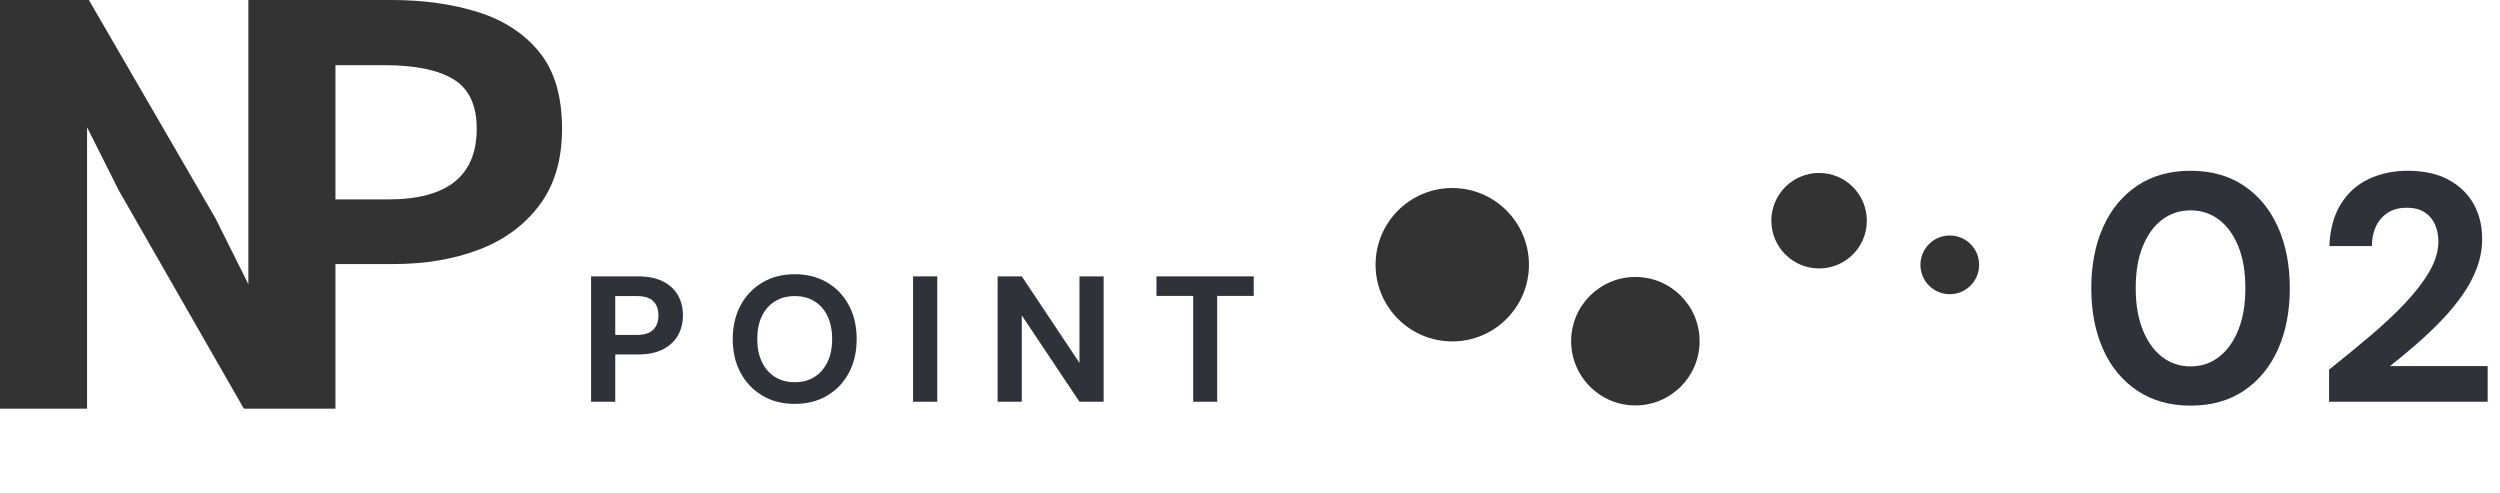
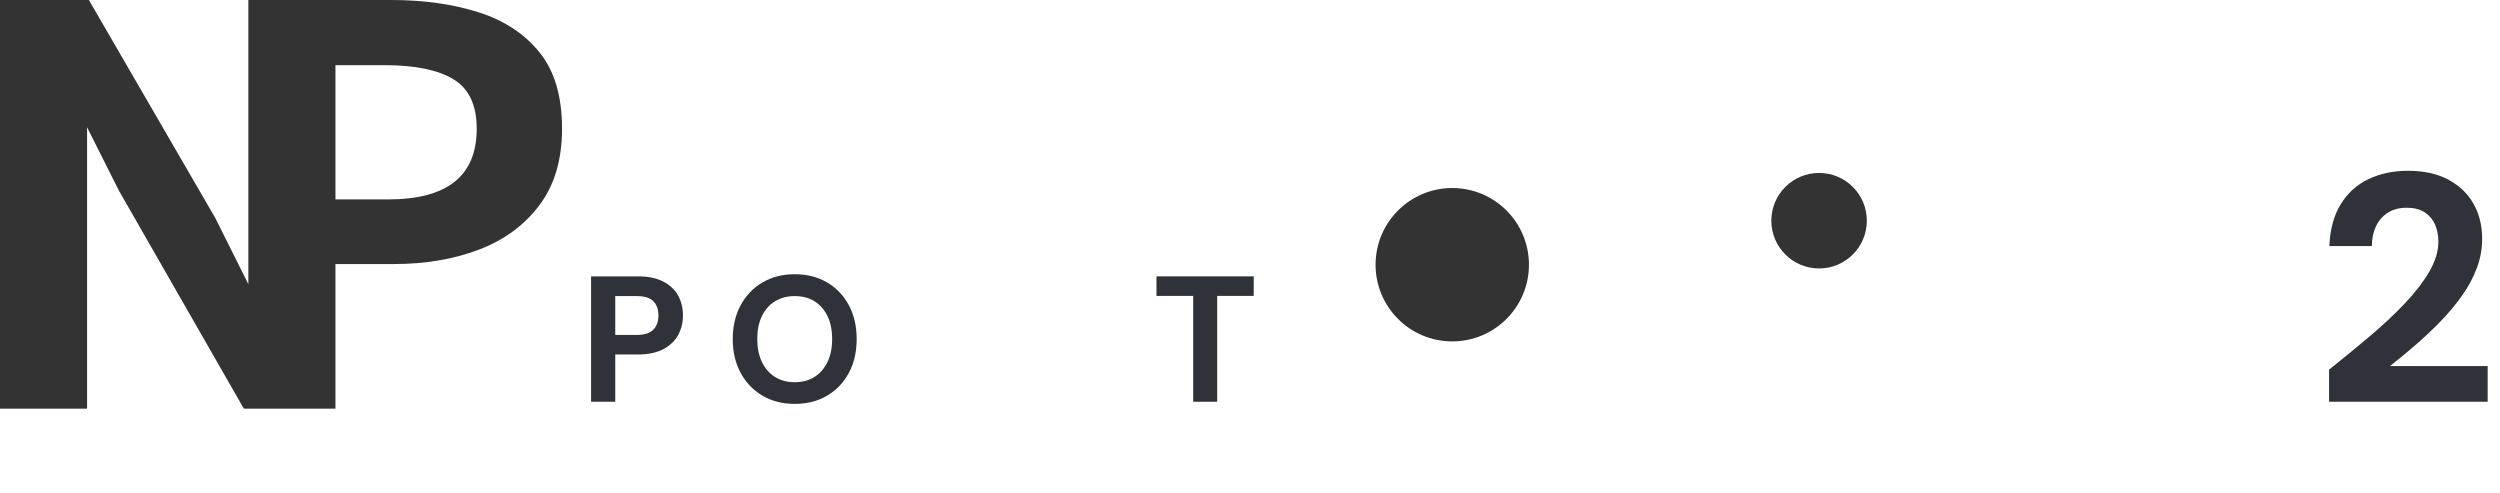
<svg xmlns="http://www.w3.org/2000/svg" id="uuid-ef42ae77-d784-40a6-97ec-611026c67611" viewBox="0 0 275.277 54.237">
  <defs>
    <clipPath id="uuid-42aaeca9-0e77-464e-b212-e8eb1485c739">
      <rect width="274" height="45" fill="none" />
    </clipPath>
  </defs>
  <g id="uuid-c13651e4-c818-489c-982f-e95ffda66b72">
    <g clip-path="url(#uuid-42aaeca9-0e77-464e-b212-e8eb1485c739)">
-       <circle cx="214.692" cy="29.162" r="3.232" fill="#333" />
      <circle cx="200.301" cy="24.301" r="5.258" fill="#333" />
-       <circle cx="180.072" cy="37.568" r="7.073" fill="#333" />
      <path d="M168.354,29.148c0-4.664-3.781-8.445-8.444-8.445s-8.444,3.781-8.444,8.445,3.781,8.444,8.444,8.444,8.444-3.781,8.444-8.444Z" fill="#333" />
      <path d="M65.084,44.236v-13.805h5.166c1.117,0,2.045.191,2.781.572.735.382,1.281.895,1.637,1.538.354.645.532,1.381.532,2.209,0,.763-.171,1.466-.513,2.11-.342.644-.881,1.166-1.617,1.567s-1.676.602-2.82.602h-2.504v5.206h-2.662ZM67.746,36.881h2.347c.854,0,1.469-.194,1.844-.582s.562-.903.562-1.548c0-.684-.187-1.213-.562-1.588-.375-.374-.989-.562-1.844-.562h-2.347v4.279Z" fill="#303239" />
      <path d="M87.506,44.473c-1.342,0-2.524-.302-3.55-.907-1.025-.604-1.828-1.442-2.406-2.514s-.867-2.311-.867-3.718.289-2.646.867-3.717,1.381-1.91,2.406-2.515,2.208-.907,3.55-.907c1.354,0,2.544.303,3.569.907s1.824,1.443,2.396,2.515c.572,1.071.858,2.311.858,3.717s-.286,2.646-.858,3.718c-.571,1.071-1.37,1.909-2.396,2.514-1.025.605-2.216.907-3.569.907ZM87.506,42.087c.841,0,1.567-.194,2.179-.582s1.088-.937,1.43-1.646.513-1.551.513-2.524c0-.985-.171-1.83-.513-2.534-.342-.703-.818-1.245-1.43-1.627-.611-.381-1.338-.571-2.179-.571-.828,0-1.552.19-2.17.571-.618.382-1.098.924-1.439,1.627-.342.704-.513,1.549-.513,2.534,0,.974.171,1.814.513,2.524s.821,1.259,1.439,1.646,1.342.582,2.17.582Z" fill="#303239" />
-       <path d="M100.541,44.236v-13.805h2.662v13.805h-2.662Z" fill="#303239" />
-       <path d="M109.849,44.236v-13.805h2.662l6.35,9.525v-9.525h2.662v13.805h-2.662l-6.35-9.505v9.505h-2.662Z" fill="#303239" />
+       <path d="M100.541,44.236v-13.805h2.662h-2.662Z" fill="#303239" />
      <path d="M131.383,44.236v-11.654h-4.043v-2.15h10.709v2.15h-4.023v11.654h-2.643Z" fill="#303239" />
-       <path d="M241.203,44.665c-2.263,0-4.215-.548-5.857-1.644-1.644-1.095-2.899-2.612-3.769-4.554-.87-1.94-1.304-4.185-1.304-6.732s.434-4.792,1.304-6.733c.869-1.94,2.119-3.458,3.751-4.554,1.63-1.095,3.589-1.644,5.875-1.644s4.244.549,5.875,1.644c1.631,1.096,2.881,2.613,3.751,4.554.869,1.941,1.304,4.186,1.304,6.733s-.435,4.792-1.304,6.732c-.87,1.941-2.12,3.459-3.751,4.554-1.631,1.096-3.589,1.644-5.875,1.644ZM241.203,40.343c1.19,0,2.238-.351,3.143-1.054.905-.702,1.613-1.696,2.126-2.982.512-1.285.768-2.81.768-4.571,0-1.786-.256-3.316-.768-4.59-.513-1.273-1.221-2.256-2.126-2.947-.904-.69-1.952-1.035-3.143-1.035s-2.238.345-3.143,1.035c-.906.691-1.614,1.674-2.126,2.947-.513,1.273-.768,2.804-.768,4.59,0,1.762.255,3.286.768,4.571.512,1.286,1.22,2.28,2.126,2.982.904.703,1.951,1.054,3.143,1.054Z" fill="#303239" />
      <path d="M256.455,44.236v-3.536c1.523-1.215,3.006-2.429,4.446-3.644,1.44-1.214,2.732-2.422,3.876-3.625,1.143-1.202,2.047-2.375,2.714-3.519.667-1.143,1-2.25,1-3.321,0-.666-.119-1.28-.356-1.84-.238-.559-.613-1.012-1.126-1.357-.513-.345-1.185-.518-2.019-.518s-1.535.19-2.106.571c-.571.382-1.001.888-1.286,1.519s-.429,1.339-.429,2.125h-4.679c.071-1.833.488-3.369,1.25-4.607s1.785-2.161,3.072-2.769c1.285-.607,2.726-.911,4.321-.911,1.762,0,3.251.328,4.465.982,1.214.655,2.137,1.542,2.769,2.661.631,1.12.945,2.405.945,3.857,0,1.096-.195,2.167-.588,3.215-.394,1.048-.941,2.066-1.644,3.054-.702.988-1.495,1.936-2.376,2.84-.881.905-1.798,1.768-2.75,2.59-.953.821-1.881,1.589-2.785,2.304h10.75v3.929h-17.465Z" fill="#303239" />
      <path d="M59.393,5.748c-1.663-2.047-3.91-3.517-6.74-4.41C49.823.446,46.637,0,43.095,0h-15.748v31.293l-3.629-7.266L9.786,0H0v45.072h9.588V14.016l3.502,6.969,13.803,24.087h10.044v-15.997h6.416c3.456,0,6.578-.526,9.364-1.581,2.787-1.054,5.011-2.686,6.675-4.897,1.663-2.21,2.495-5.018,2.495-8.425,0-3.568-.832-6.376-2.495-8.424ZM50.061,20.012c-1.62,1.298-4.073,1.946-7.355,1.946h-5.768V7.178h5.444c3.326,0,5.843.517,7.55,1.551,1.706,1.034,2.56,2.849,2.56,5.444s-.81,4.542-2.43,5.84Z" fill="#333" />
    </g>
  </g>
</svg>